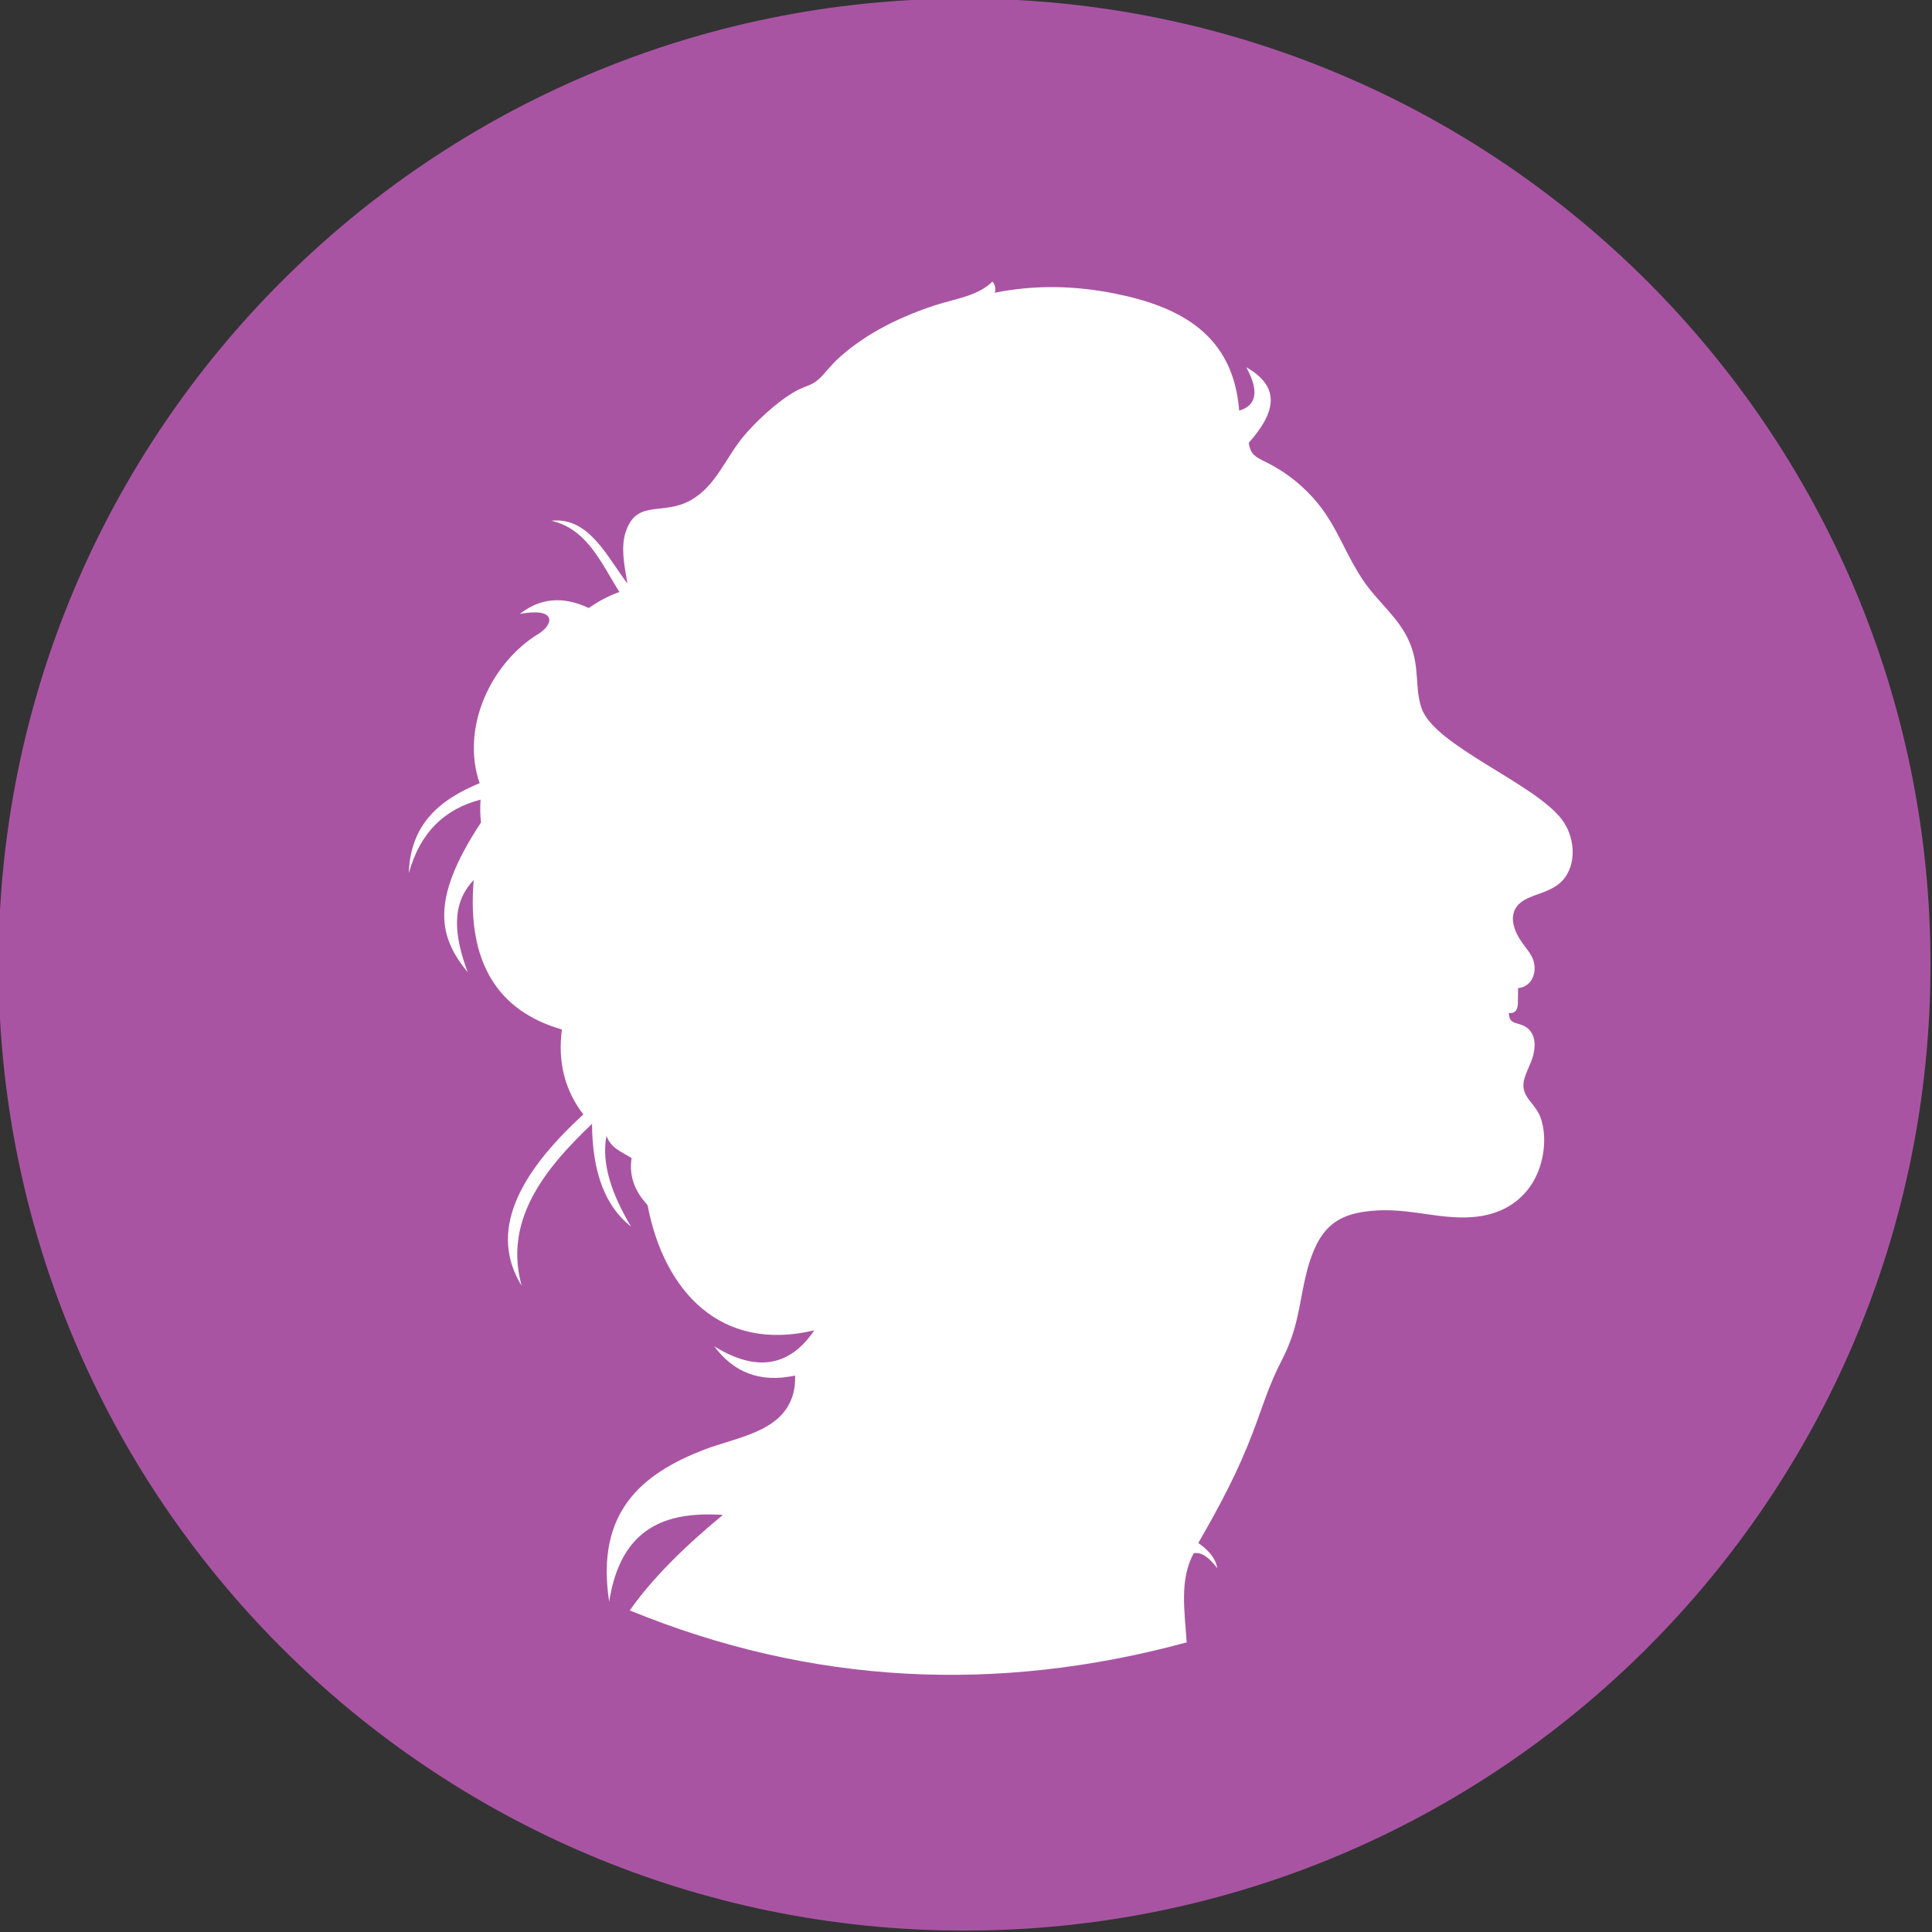
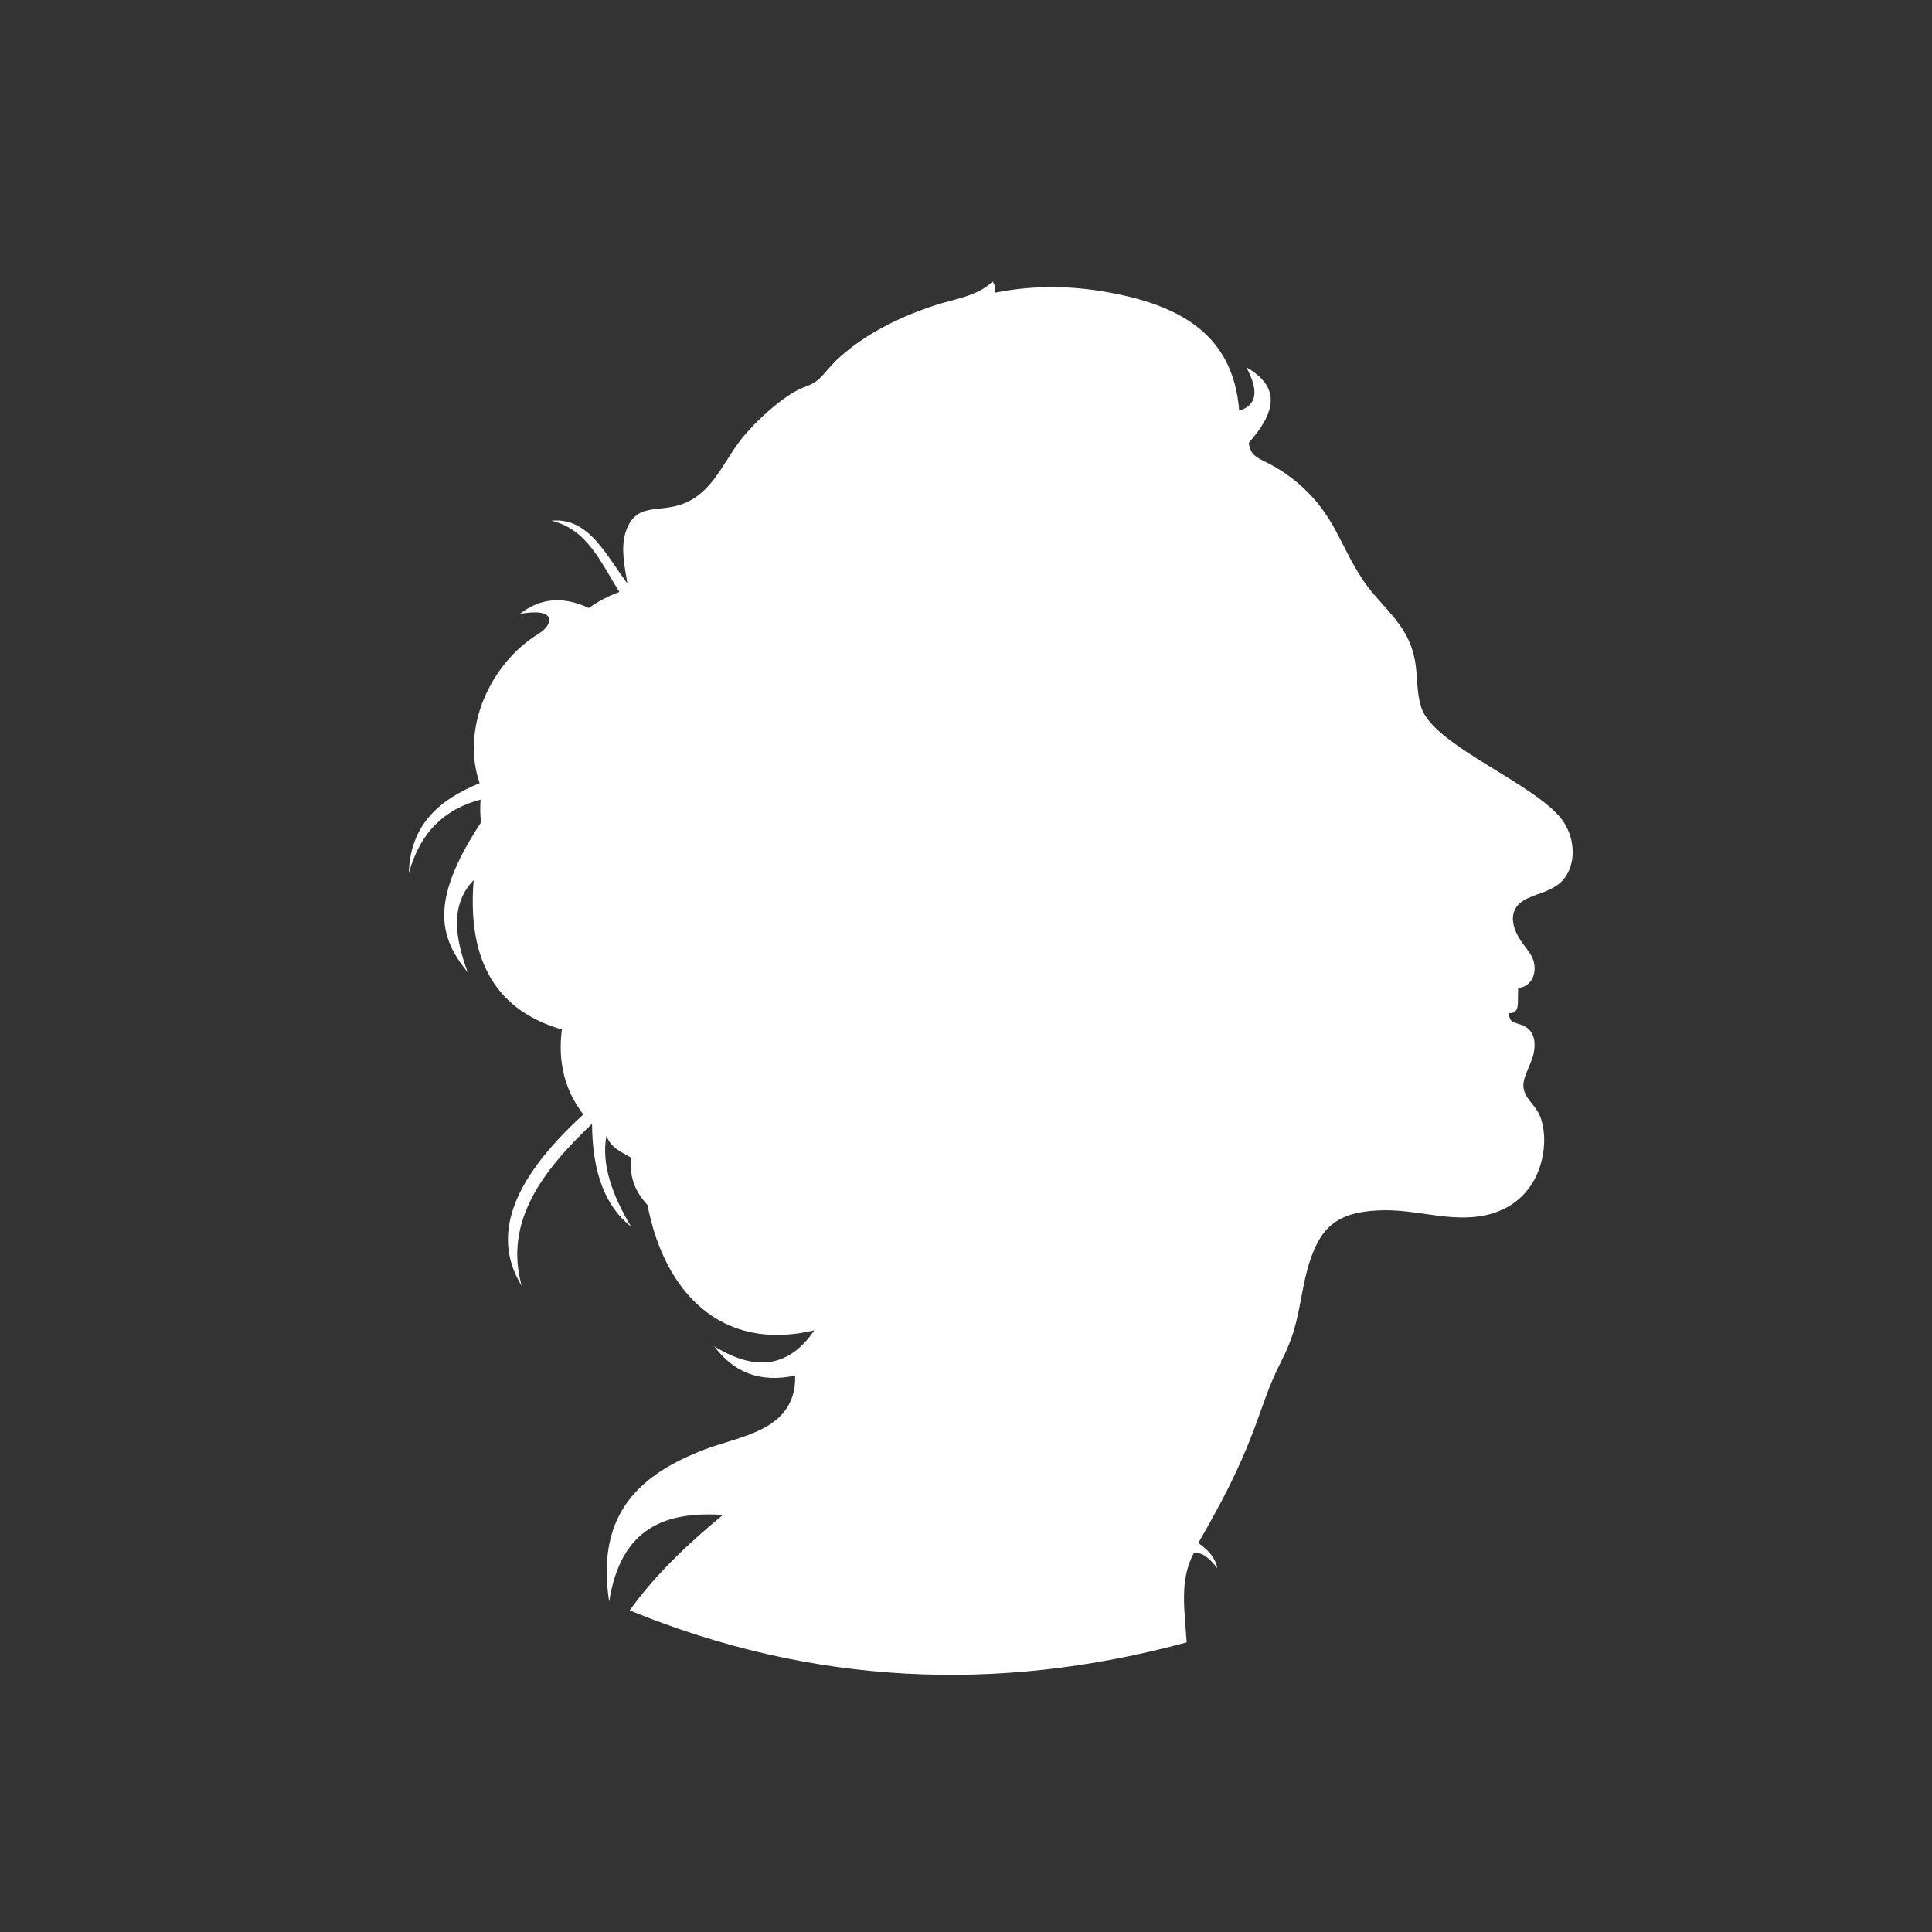
<svg xmlns="http://www.w3.org/2000/svg" xml:space="preserve" width="2480px" height="2480px" style="shape-rendering:geometricPrecision; text-rendering:geometricPrecision; image-rendering:optimizeQuality; fill-rule:evenodd; clip-rule:evenodd" viewBox="0 0 2480 2480">
  <rect x="0" y="0" width="2480" height="2480" fill="#333333" stroke="none" />
  <defs>
    <style type="text/css">  .fil1 {fill:white} .fil0 {fill:#A954A3}  </style>
  </defs>
  <g id="Layer_x0020_1">
-     <path class="fil0" d="M1238.07 -1.813c684.717,0 1240,555.283 1240,1240 0,684.717 -555.283,1240 -1240,1240 -684.717,0 -1240,-555.283 -1240,-1240 0,-684.717 555.283,-1240 1240,-1240z" />
-   </g>
+     </g>
  <g id="Слой_x0020_1">
    <g id="_61909360">
      <path id="_61909432" class="fil1" d="M1523.24 2108.23c-243.425,66.098 -481.886,54.434 -714.904,-41.065 29.579,-41.782 70.973,-82.518 119.634,-122.565 -72.409,-4.606 -130.998,15.134 -146.014,111.41 -17.675,-114.79 41.573,-164.377 122.715,-195.452 33.318,-12.74 78.808,-19.65 101.539,-47.884 9.96,-12.412 15.104,-27.875 14.447,-46.956 -46.089,9.959 -79.468,-4.904 -103.813,-37.535 55.302,34.244 97.443,25.183 128.427,-20.518 -120.023,28.623 -192.73,-49.678 -214.055,-160.699 -14.565,-16.09 -24.226,-34.753 -20.518,-60.415 -13.548,-8.584 -25.93,-12.322 -32.271,-28.442 -6.61,35.949 6.998,75.28 31.673,116.434 -32.451,-25.274 -49.827,-68.461 -50.156,-131.956 -64.394,61.073 -112.965,125.945 -90.324,207.894 -42.381,-68.58 -5.294,-142.634 79.198,-219.917 -23.149,-30.028 -33.109,-66.038 -27.576,-109.076 -81.441,-23.568 -122.087,-84.821 -113.203,-191.774 -30.147,31.285 -24.436,73.246 -7.598,118.467 -35.83,-43.936 -50.424,-90.324 16.989,-192.372 -1.107,-9.779 -1.227,-19.56 -0.569,-29.34 -46.388,11.994 -77.851,42.5 -92.088,94.421 1.884,-63.346 40.316,-94.78 90.892,-115.536 -24.345,-70.883 13.877,-154.209 76.086,-192.072 8.165,-4.965 14.595,-12.98 13.19,-19.051 -2.843,-12.023 -29.341,-7.628 -37.656,-6.162 24.286,-18.992 52.968,-24.226 88.558,-7.597 11.694,-8.256 24.555,-15.343 39.301,-20.547 -23.449,-36.907 -40.945,-80.693 -87.394,-91.49 48.214,-5.084 70.883,45.431 97.652,80.633 -4.098,-23.956 -8.704,-46.567 -2.182,-66.338 14.117,-42.799 47.734,-20.009 84.222,-41.064 32.003,-18.454 43.667,-53.716 67.413,-82.069 14.297,-17.078 41.065,-42.74 64.572,-56.467 16.39,-9.541 22.97,-6.371 37.297,-22.163 5.742,-6.31 11.813,-13.786 16.539,-18.243 31.763,-29.969 74.143,-53.477 126.603,-70.734 25.122,-8.284 54.912,-11.634 74.113,-30.567 3.829,4.785 4.338,9.57 2.931,14.356 51.832,-10.468 103.365,-9.182 154.628,1.136 85.09,17.107 151.576,53.716 159.143,150.201 22.222,-6.639 25.961,-24.765 9.092,-55.72 47.614,27.216 34.753,61.102 3.23,97.054 1.825,14.625 9.002,18.333 20.458,23.926 18.155,8.854 33.857,19.681 47.525,32.063 42.381,38.491 48.989,74.8 77.284,118.229 19.74,30.267 47.733,49.678 61.372,82.547 13.249,31.942 5.891,56.258 15.044,83.594 16.211,48.332 143.86,96.036 179.809,142.634 16.36,21.235 19.441,52.967 5.144,73.904 -16.239,23.837 -49.648,20.487 -62.749,38.462 -5.862,8.016 -5.862,17.347 -3.111,26.47 5.683,18.931 20.159,29.191 24.436,42.231 5.174,15.671 -1.526,33.976 -19.501,35.89 -0.059,3.858 -0.119,7.747 -0.18,11.605 -0.119,9.091 1.196,21.653 -11.844,20.367 0.958,11.186 5.174,11.873 13.549,14.236 18.931,5.324 21.862,21.385 18.304,38.102 -3.111,14.656 -14.176,29.22 -12.95,42.59 1.525,16.271 16.869,22.88 22.7,41.423 8.673,27.396 2.422,62.718 -13.998,86.076 -17.407,24.825 -43.607,36.967 -73.216,39.42 -47.555,3.977 -88.17,-15.015 -141.828,-6.52 -38.97,6.13 -55.809,26.617 -67.922,63.316 -10.228,30.956 -12.053,65.53 -23.389,97.771 -3.349,9.541 -7.238,18.783 -11.784,27.606 -18.274,35.531 -24.167,58.171 -38.193,94.959 -18.814,49.289 -40.705,90.833 -69.777,141.319 12.681,8.854 22.103,19.051 24.345,32.272 -9.72,-12.563 -19.65,-21.326 -30.208,-19.083 -18.693,34.036 -11.515,74.802 -9.092,114.371l0.004 0.004z" />
    </g>
  </g>
</svg>